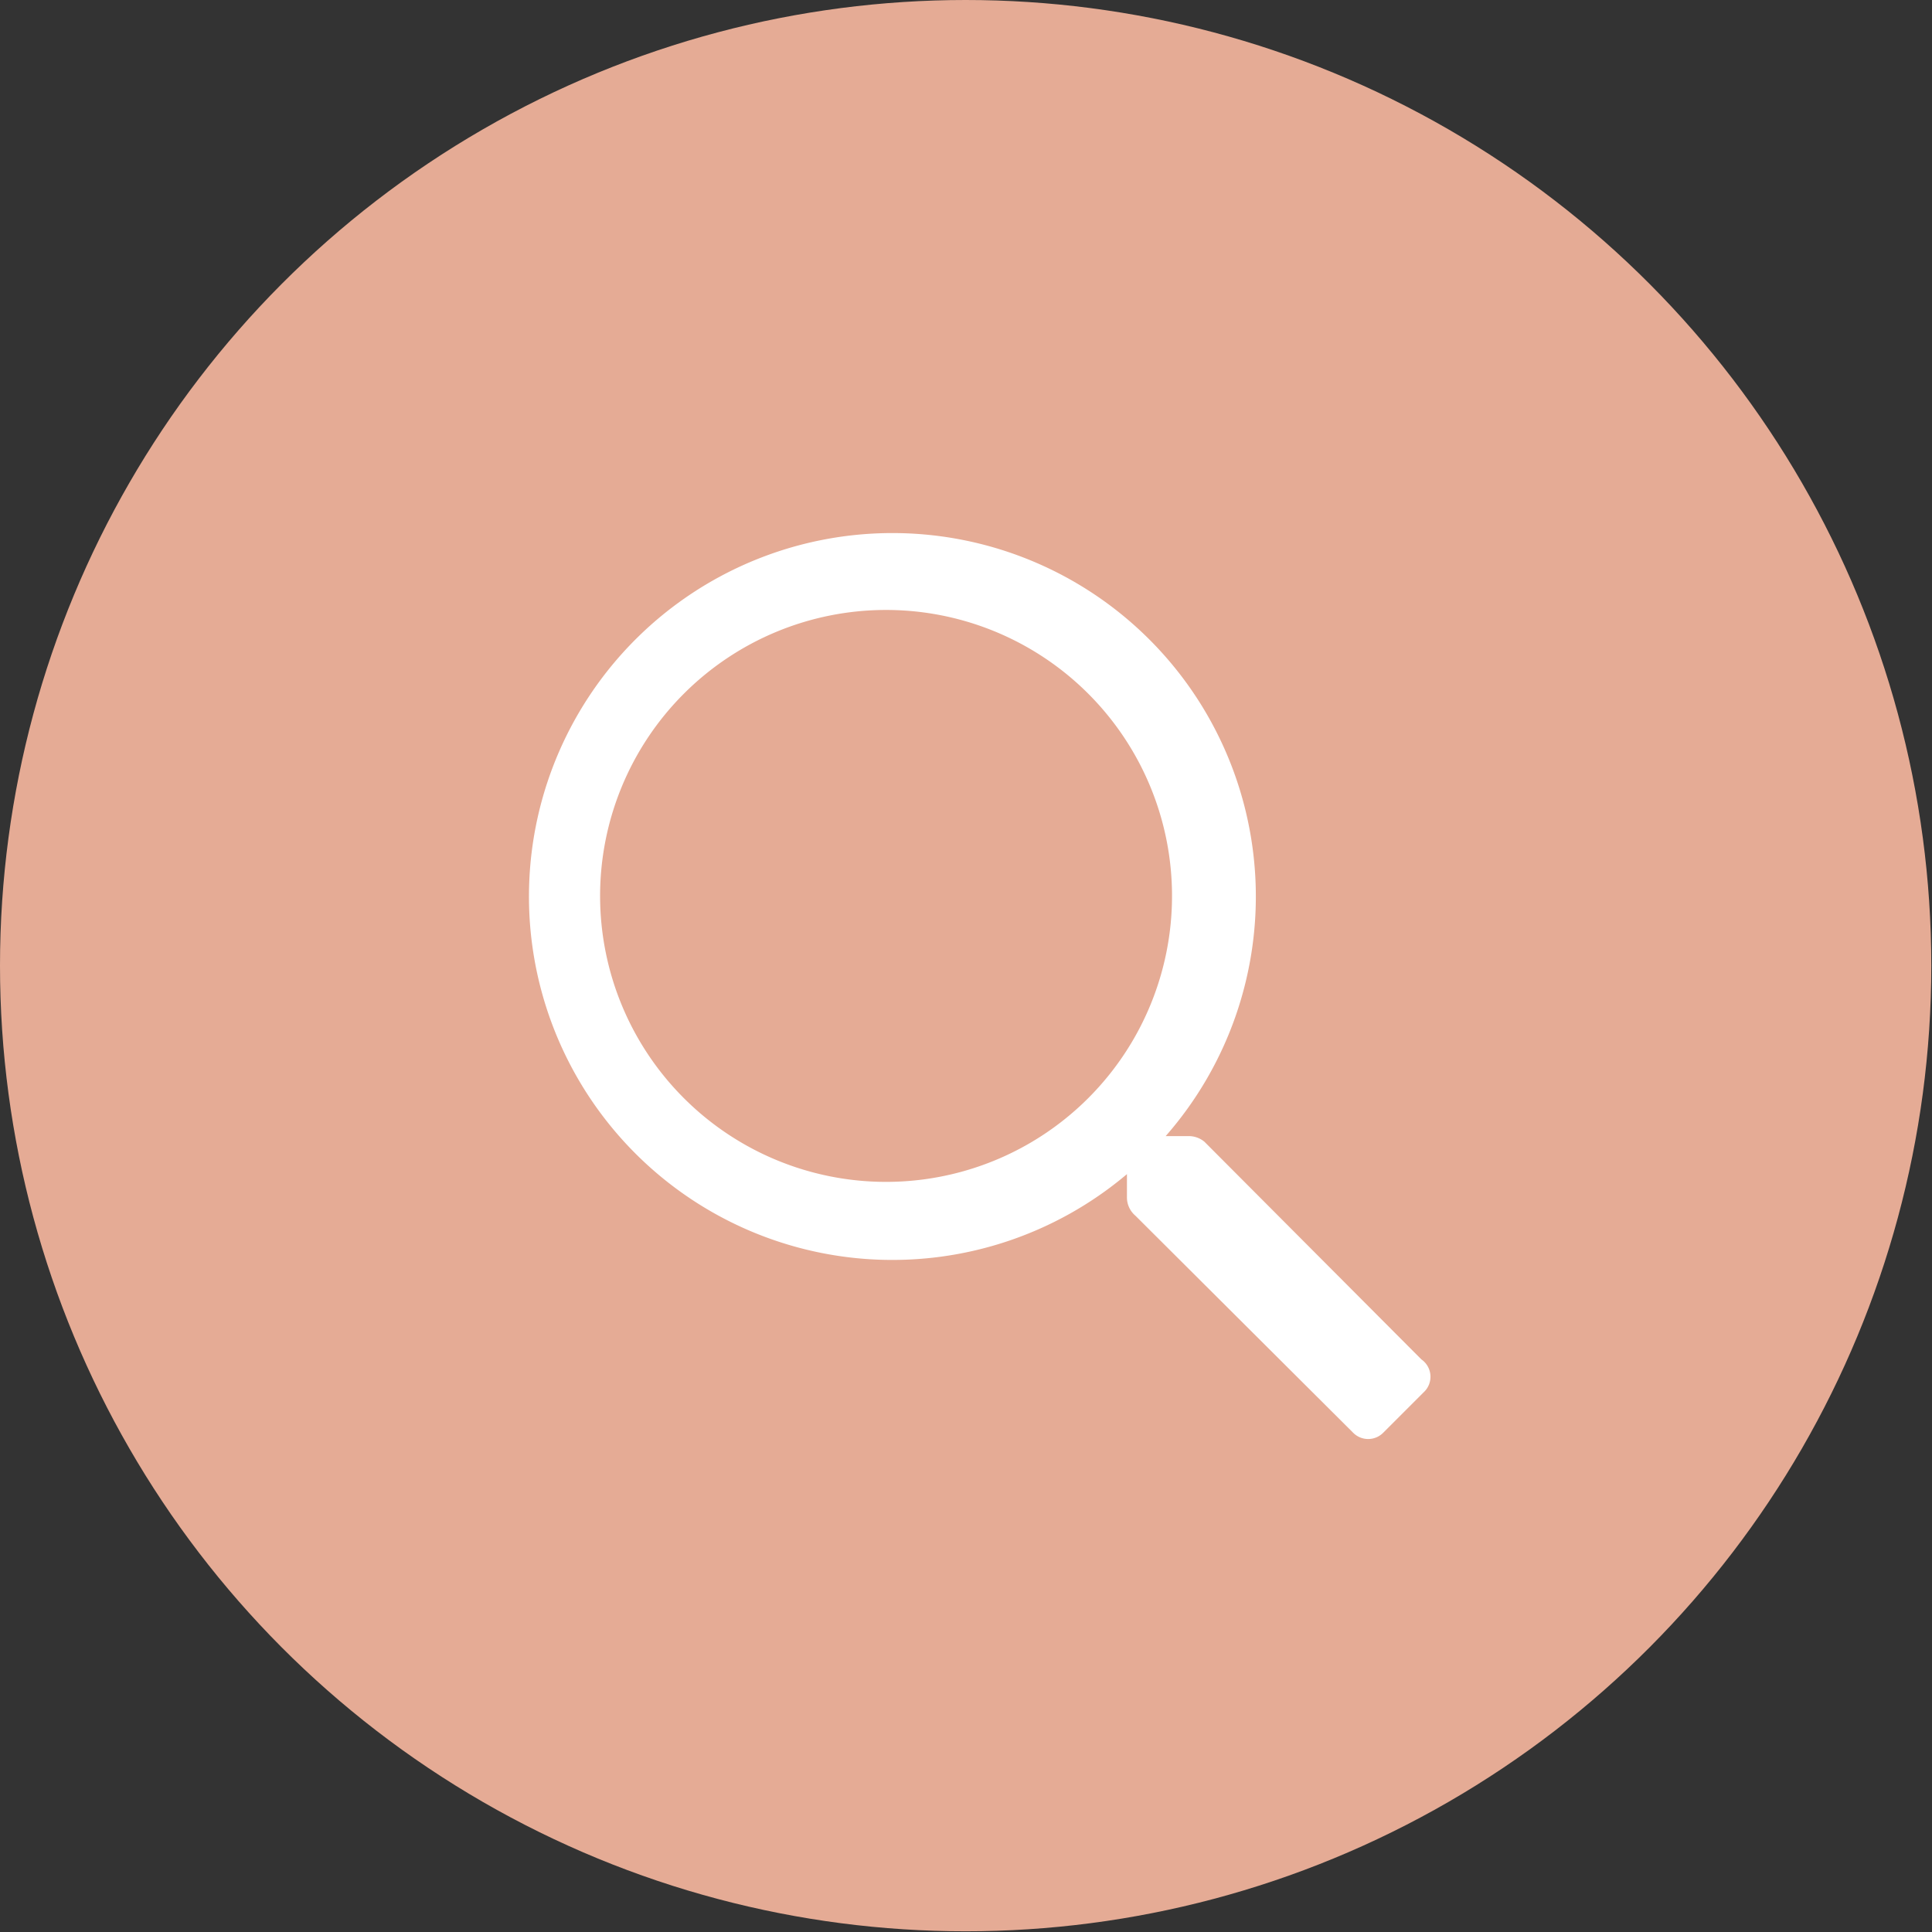
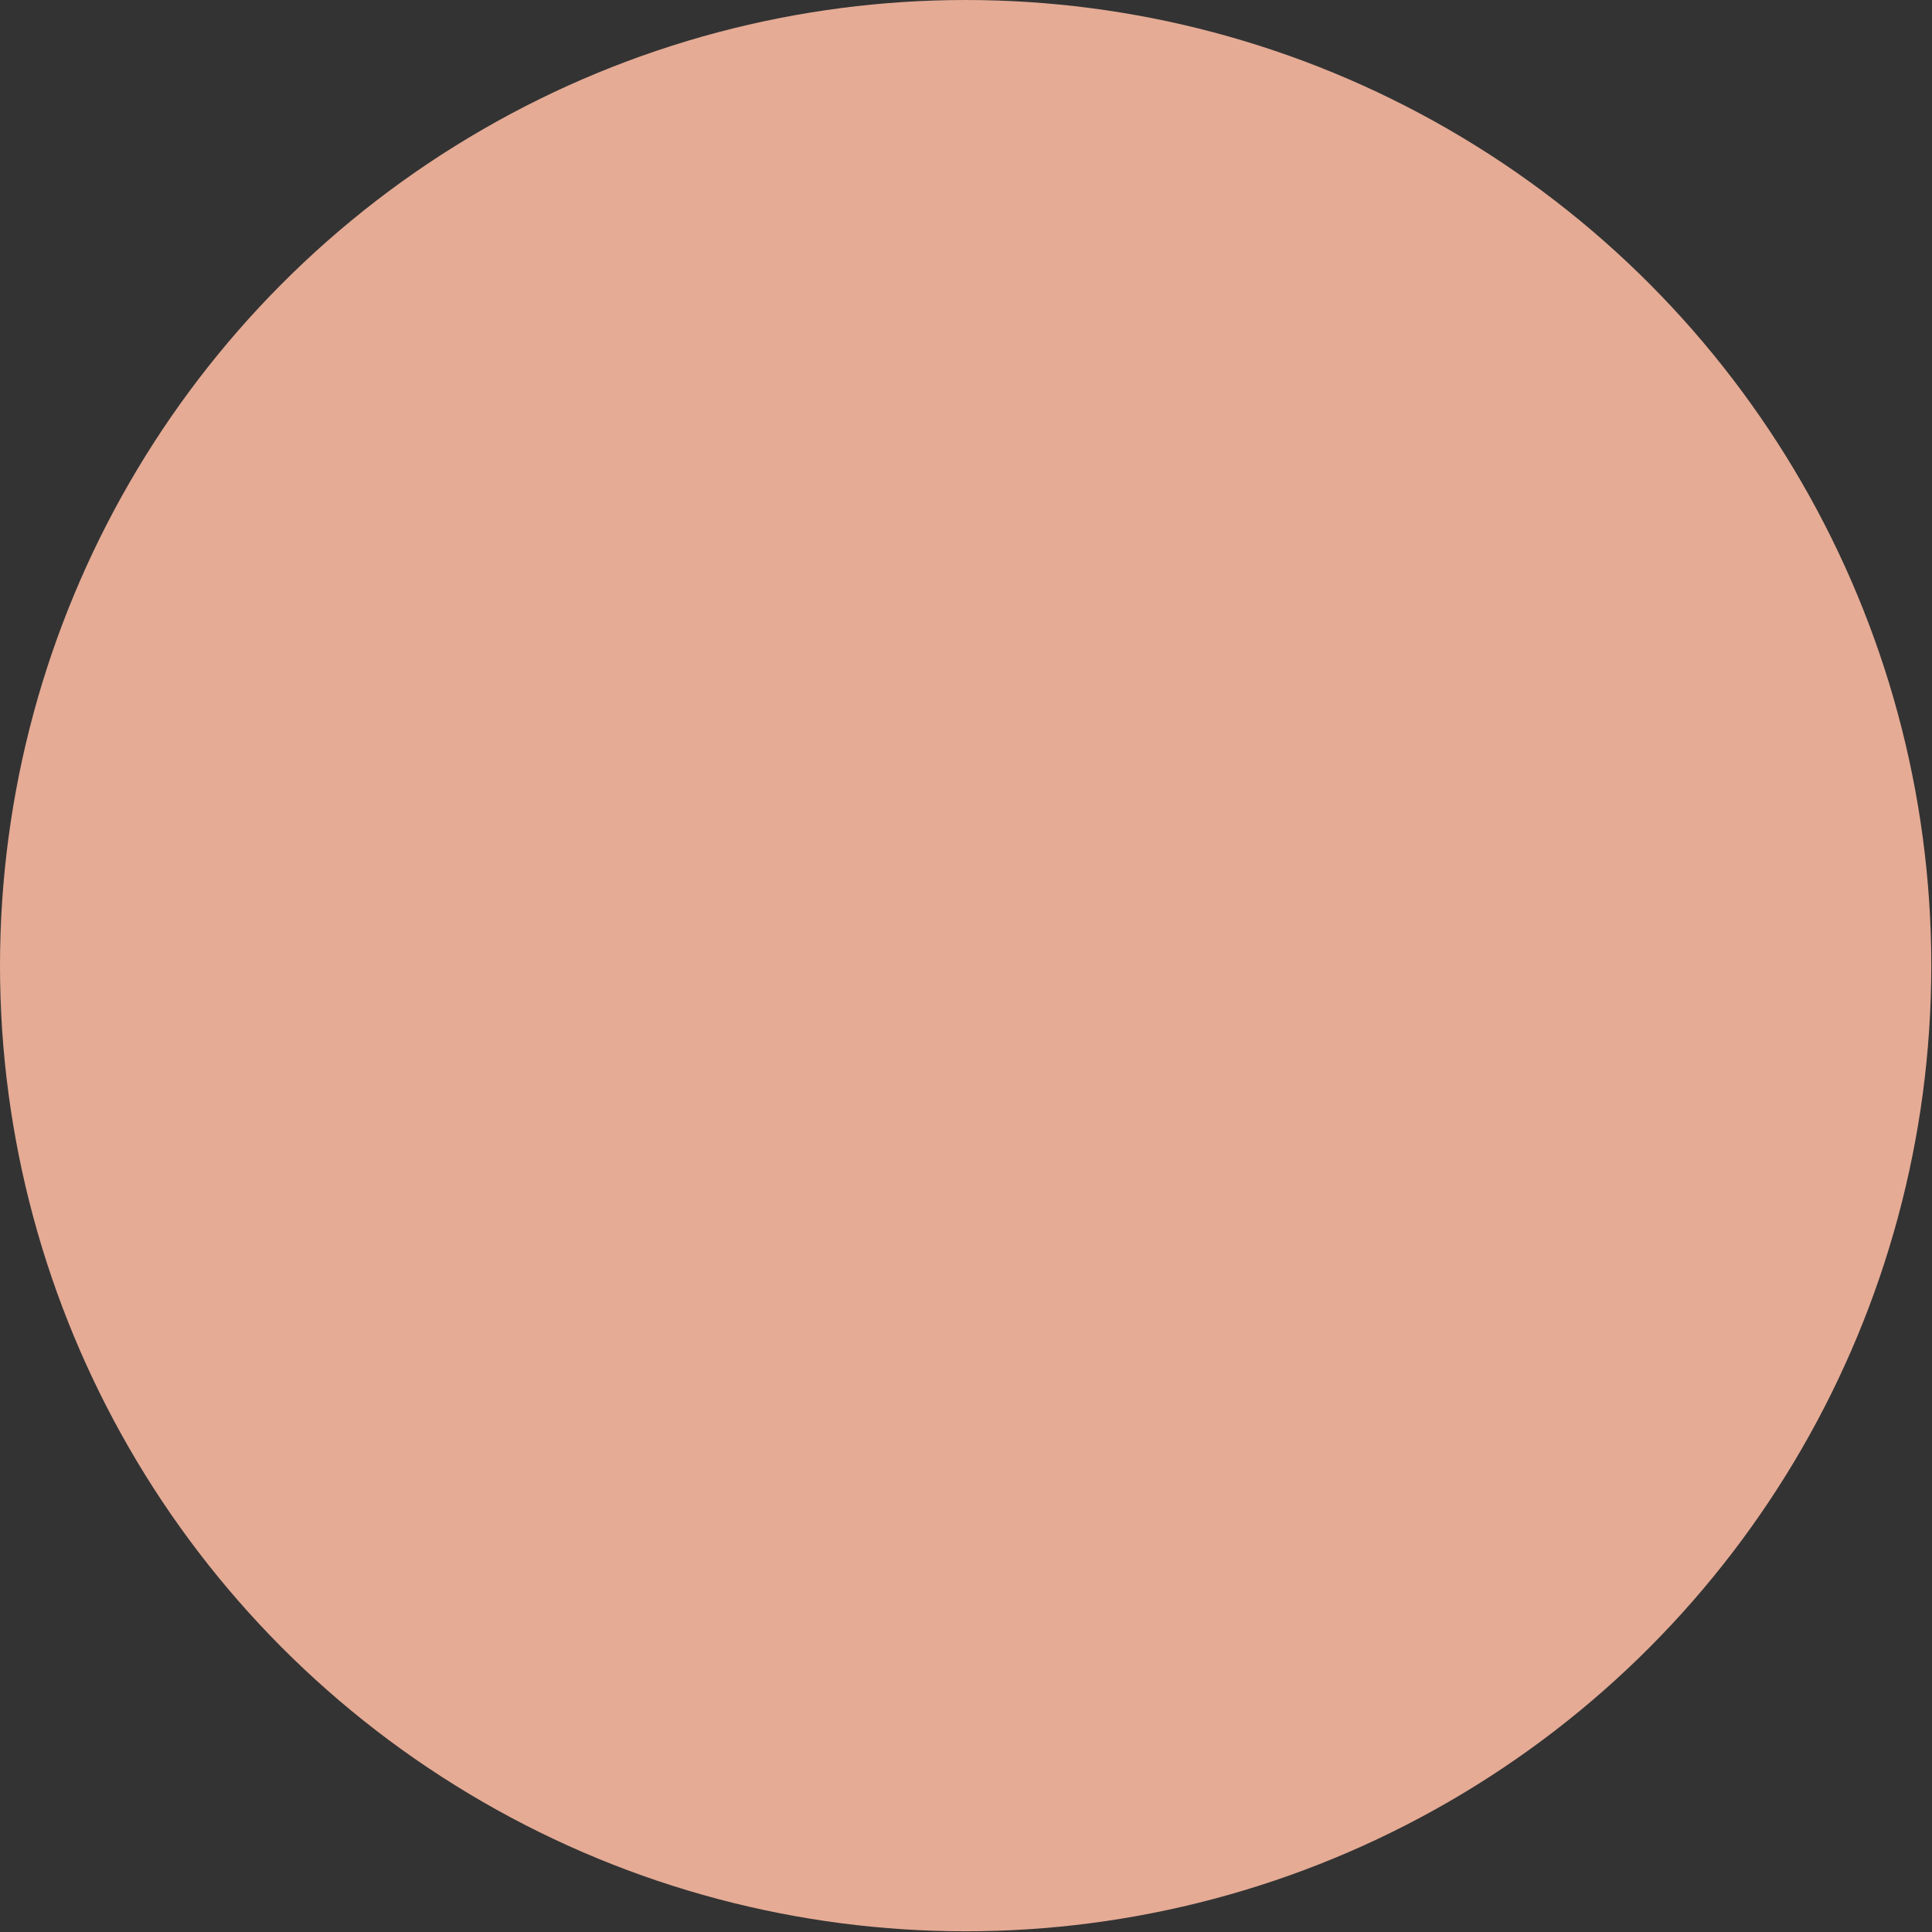
<svg xmlns="http://www.w3.org/2000/svg" viewBox="0 0 27.43 27.43">
  <rect x="0" y="0" width="27.43" height="27.43" fill="#333333" stroke="none" />
  <defs>
    <style>.cls-1{fill:#e5ab95;}.cls-2{fill:#fff;}</style>
  </defs>
  <g id="レイヤー_2" data-name="レイヤー 2">
    <g id="レイヤー_1-2" data-name="レイヤー 1">
      <circle class="cls-1" cx="13.71" cy="13.71" r="13.71" />
-       <path class="cls-2" d="M20.21,19.77l-.57.57a.3.3,0,0,1-.43,0l-3.09-3.08A.34.34,0,0,1,16,17v-.33a5.16,5.16,0,1,1,.55-.54h.33a.35.35,0,0,1,.22.08l3.08,3.09A.3.3,0,0,1,20.21,19.77Zm-3.57-7.06a4.06,4.06,0,1,0-4.06,4.07A4.06,4.06,0,0,0,16.64,12.71Z" />
    </g>
  </g>
</svg>